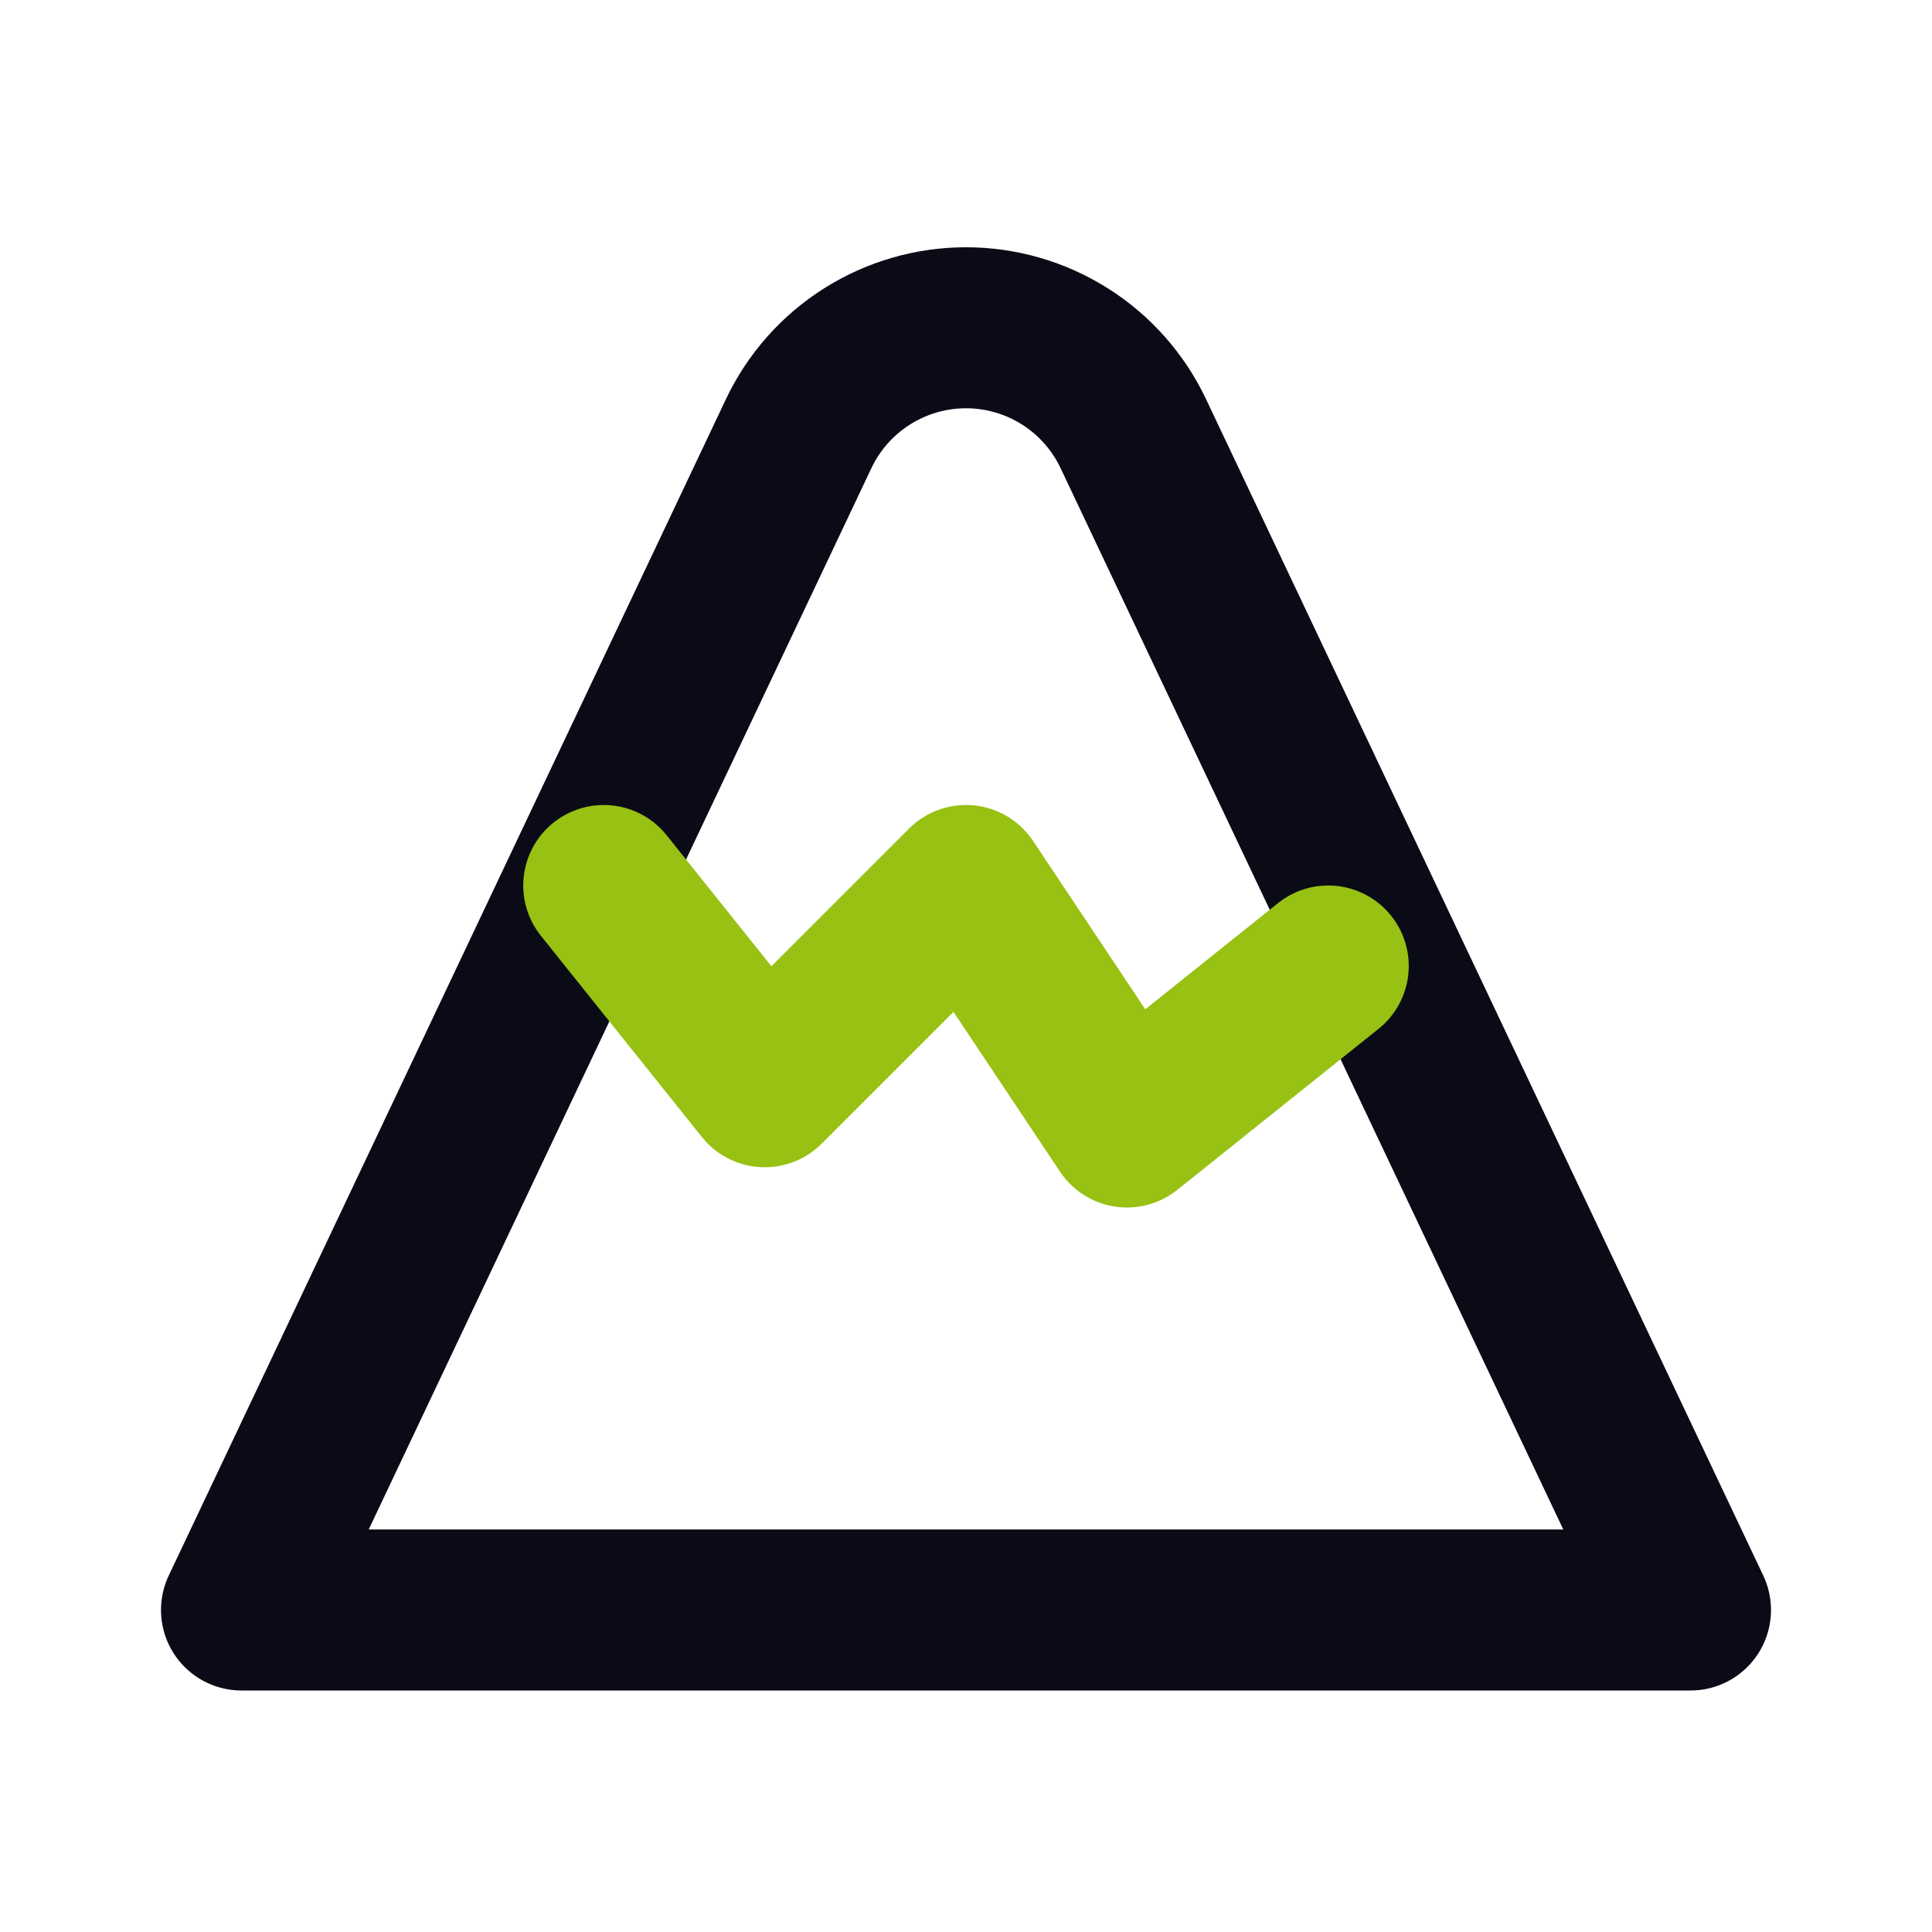
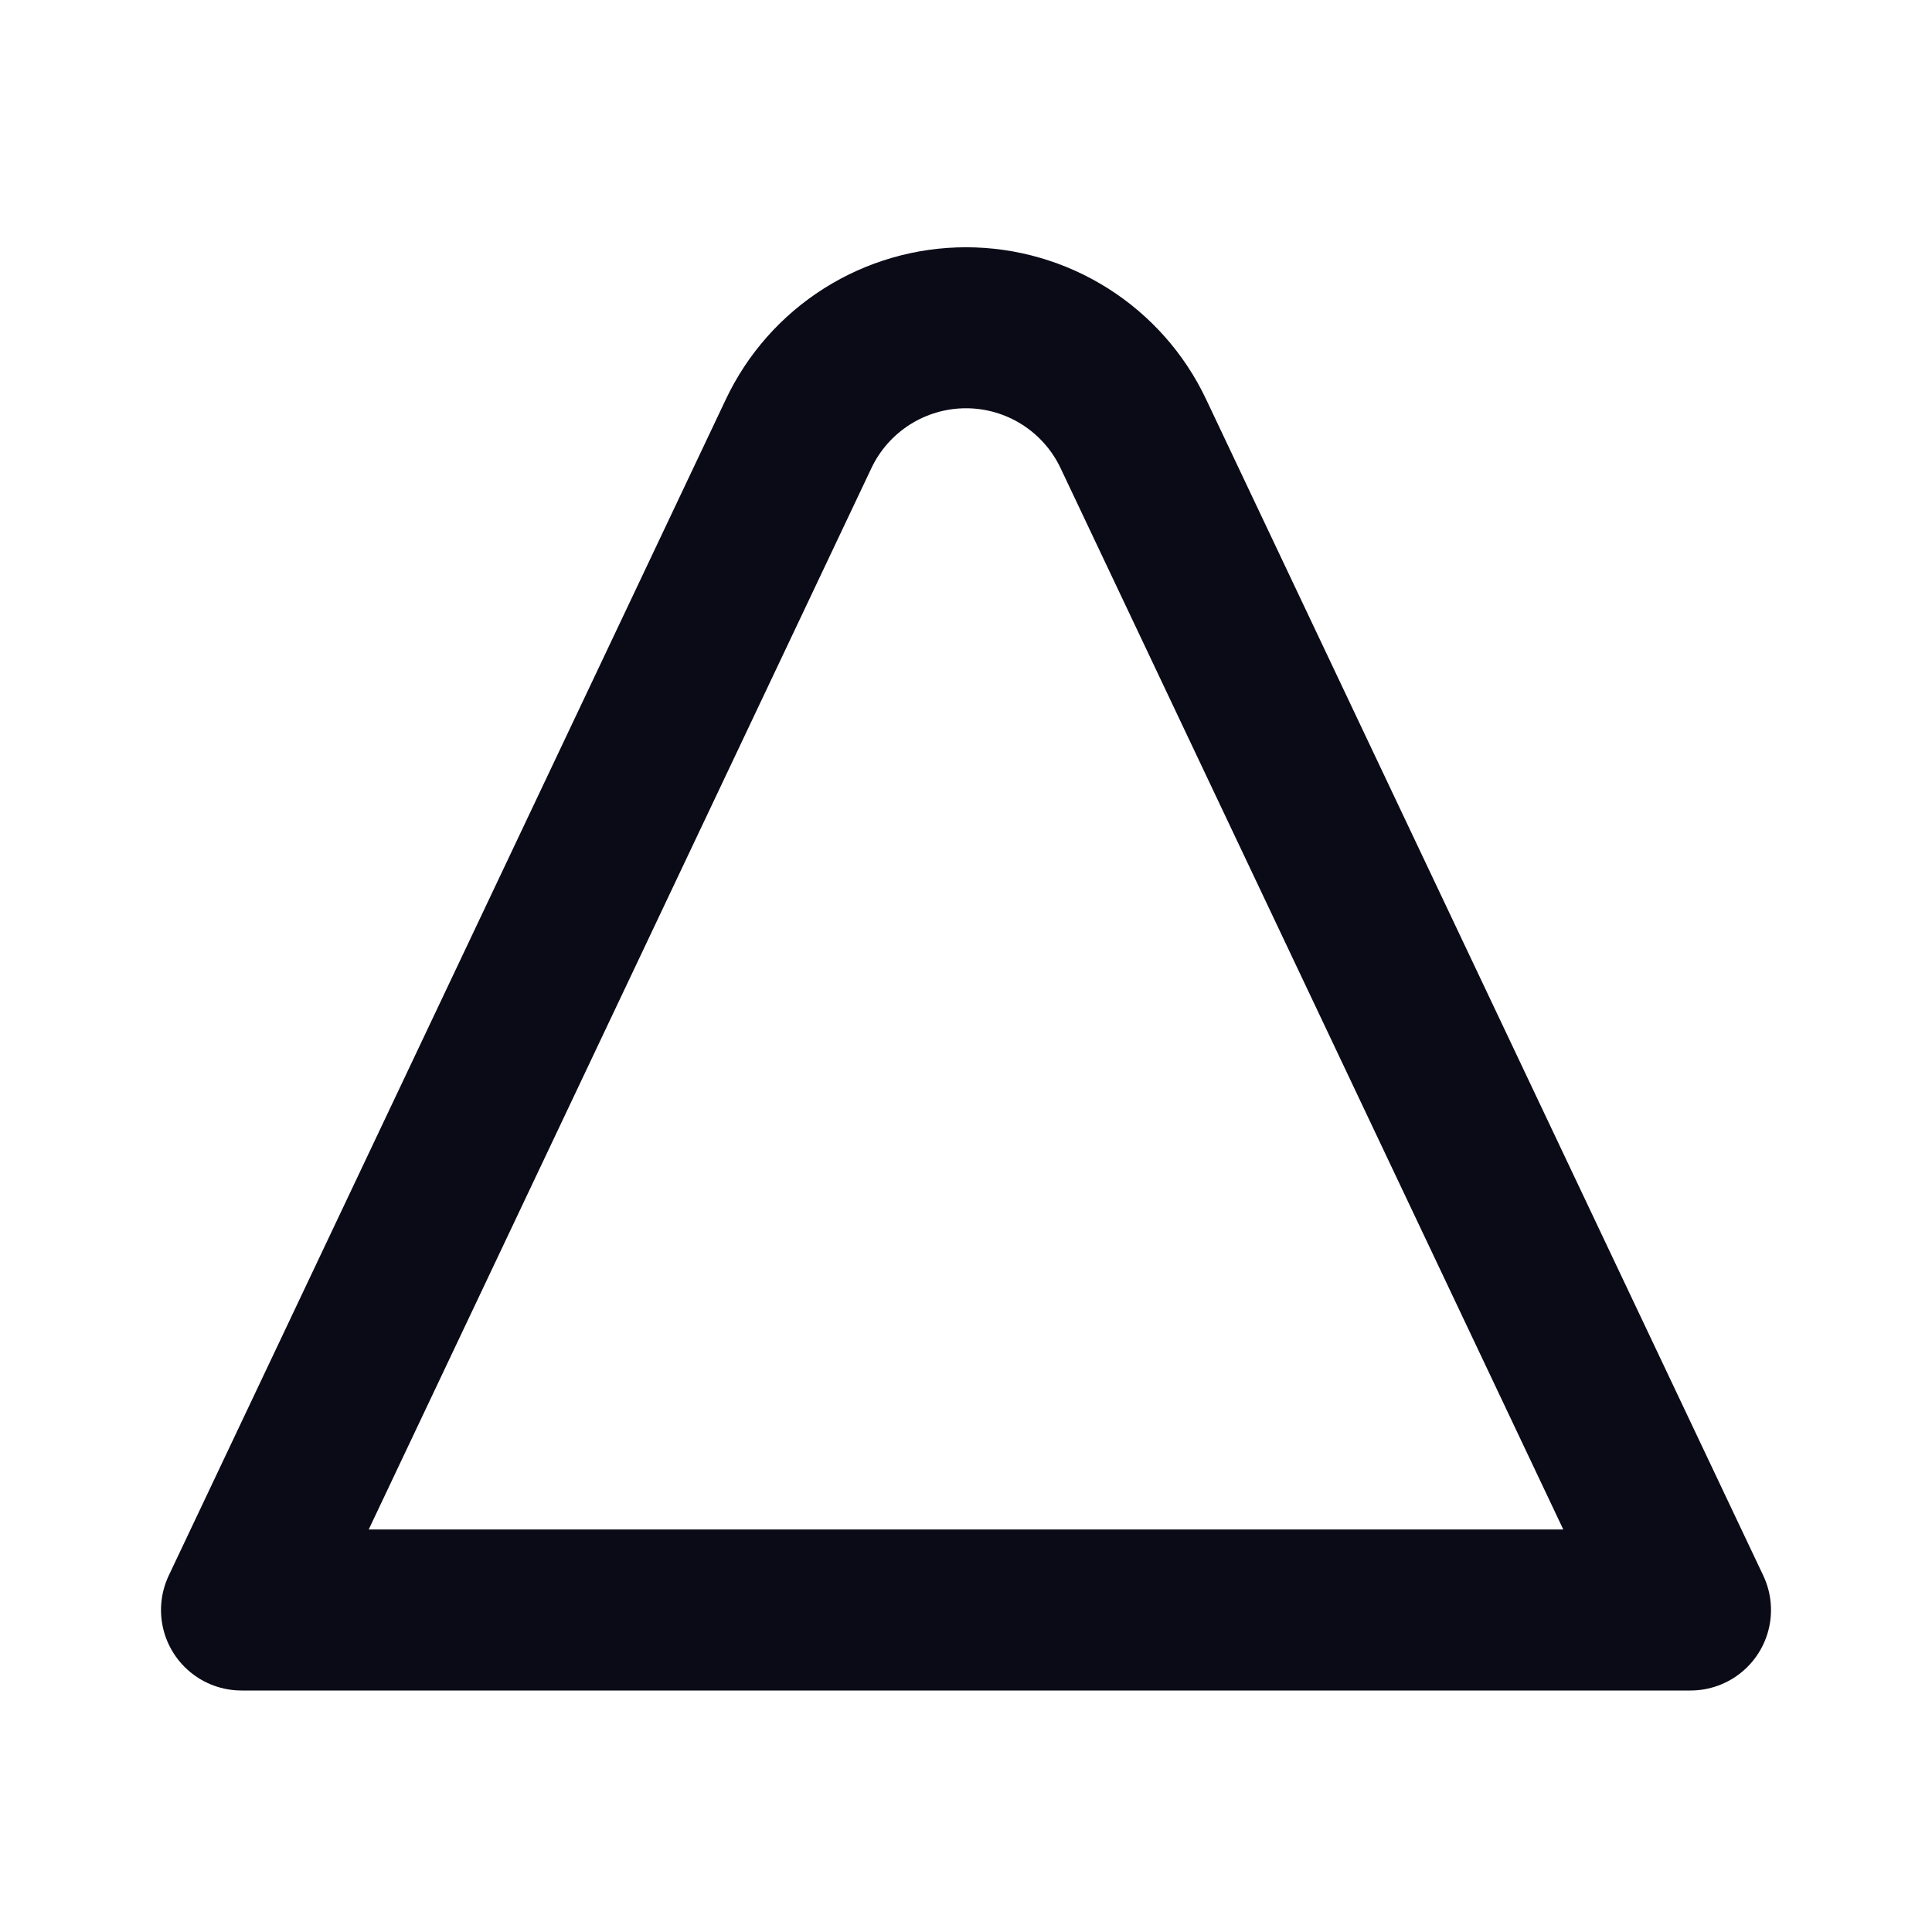
<svg xmlns="http://www.w3.org/2000/svg" width="60" height="60" viewBox="0 0 60 60" fill="none">
  <path d="M7.5 50H52.5L35.197 13.47C34.732 12.485 33.996 11.654 33.076 11.071C32.156 10.489 31.089 10.179 30 10.179C28.911 10.179 27.844 10.489 26.924 11.071C26.004 11.654 25.268 12.485 24.802 13.47L7.5 50Z" stroke="#0B0B18" stroke-width="5" stroke-linecap="round" stroke-linejoin="round" />
-   <path d="M18.75 27.5L23.75 33.75L30 27.5L35 35L41.25 30" stroke="#97C113" stroke-width="5" stroke-linecap="round" stroke-linejoin="round" />
</svg>